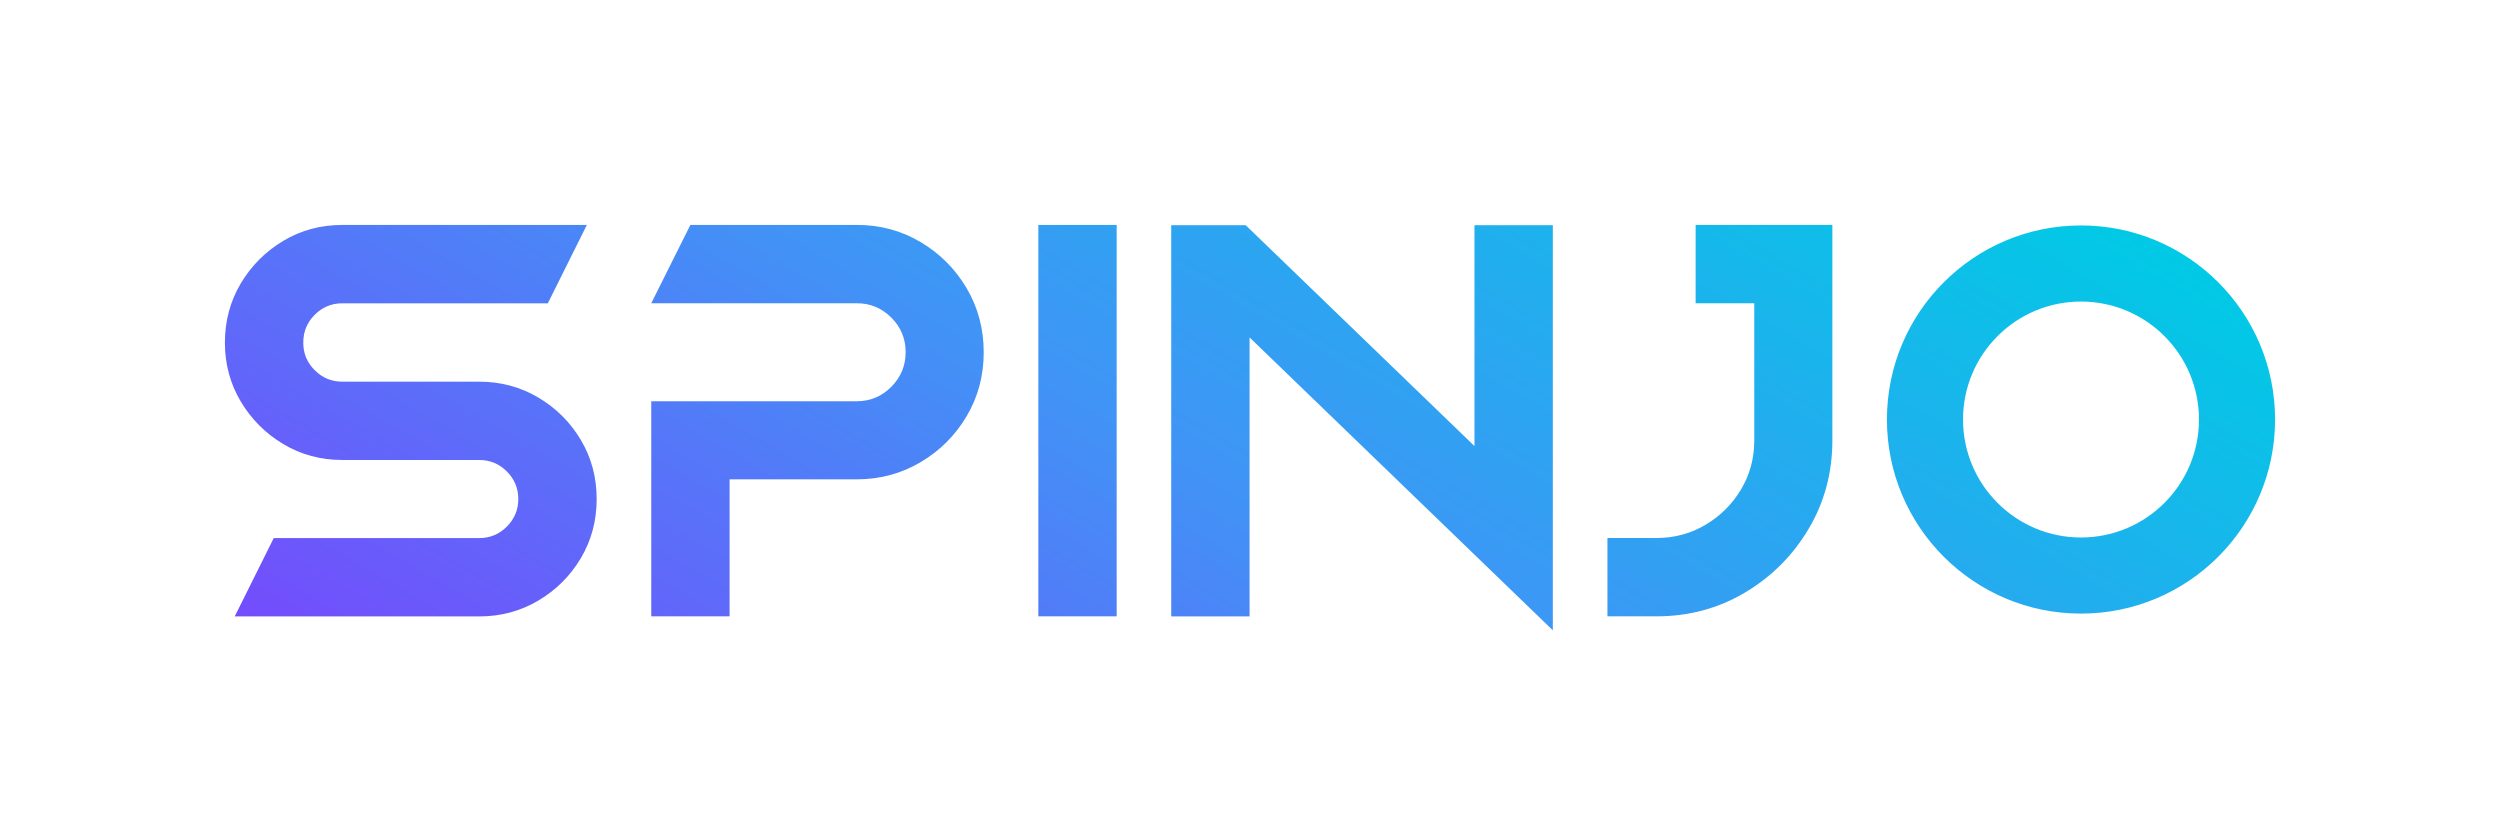
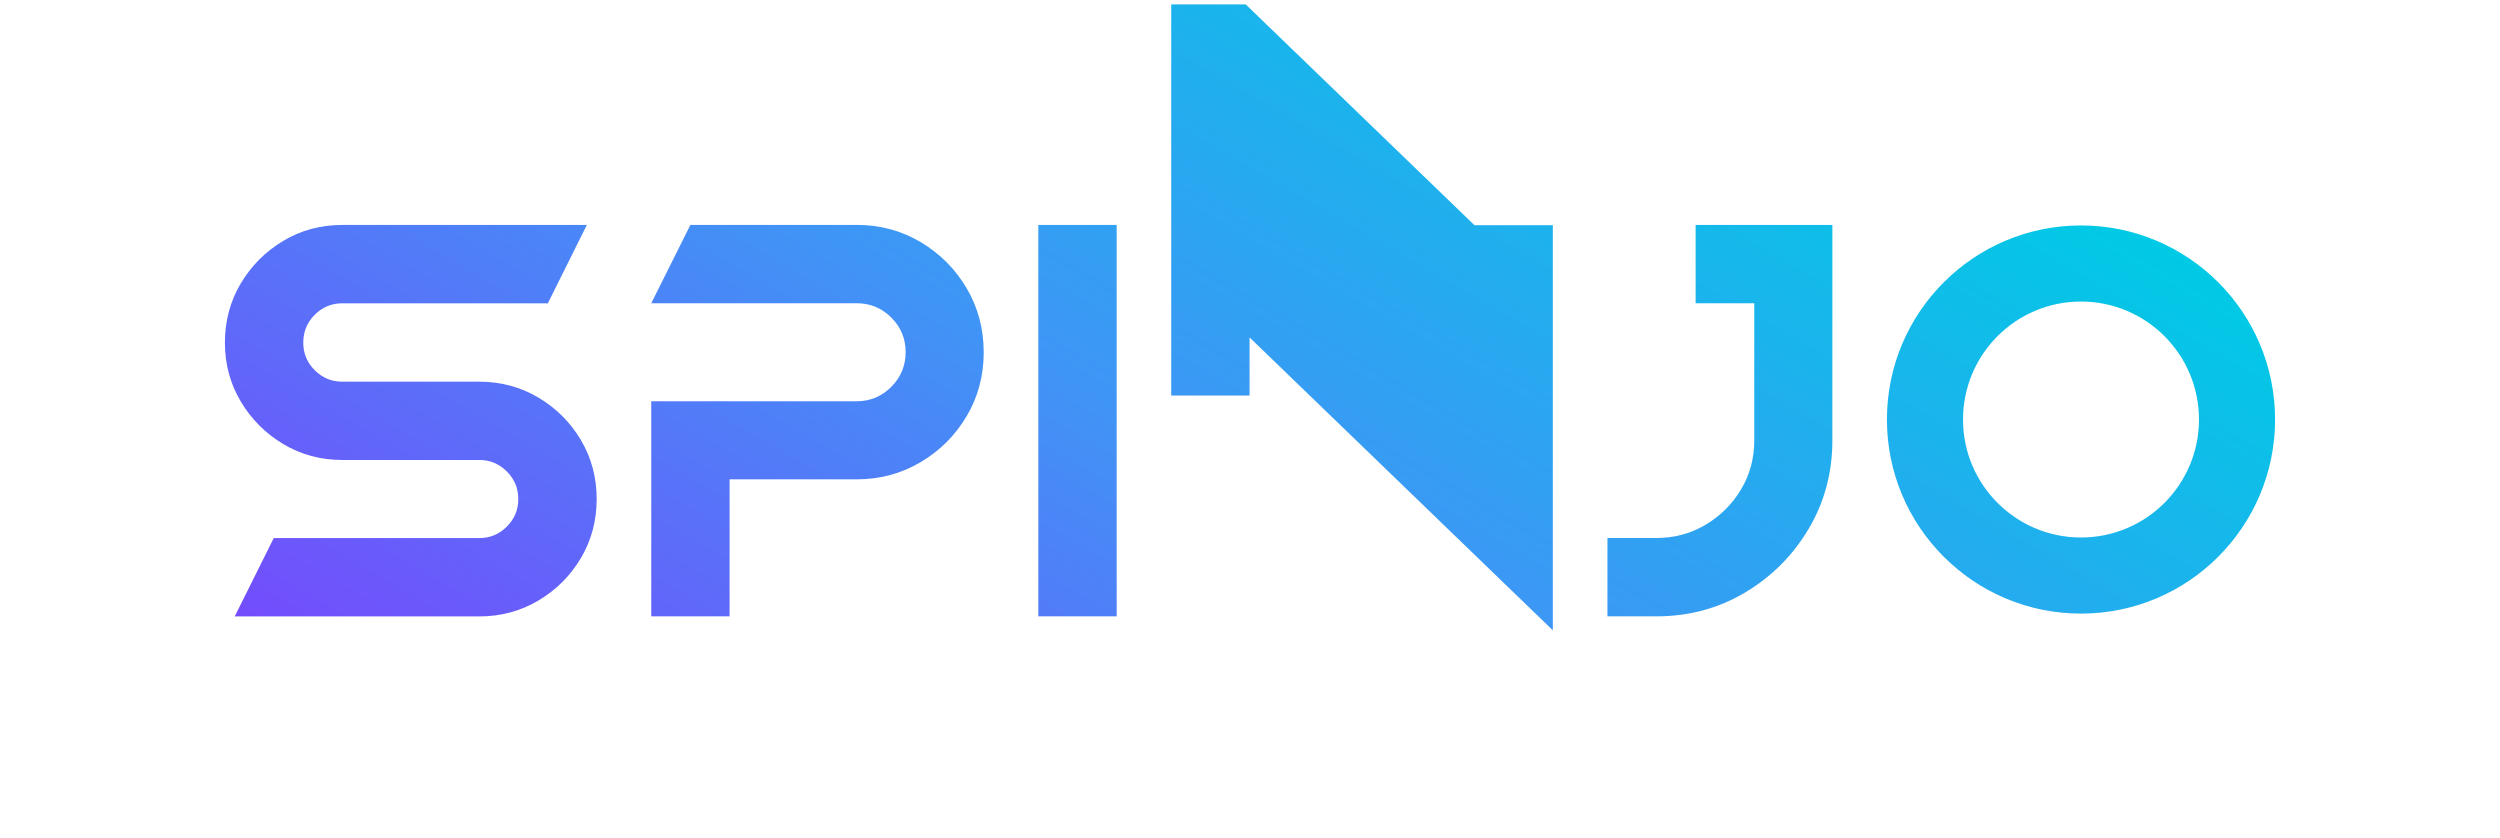
<svg xmlns="http://www.w3.org/2000/svg" id="Wordmark_gradient" data-name="Wordmark gradient" viewBox="0 0 1000 335.4">
  <defs>
    <style>
      .cls-1 {
        fill: url(#linear-gradient);
      }
    </style>
    <linearGradient id="linear-gradient" x1="617.03" y1="-46.2" x2="359.47" y2="399.9" gradientUnits="userSpaceOnUse">
      <stop offset="0" stop-color="#00cae5" />
      <stop offset=".52" stop-color="#4094f6" />
      <stop offset="1" stop-color="#744cfc" />
    </linearGradient>
  </defs>
-   <path class="cls-1" d="M136.91,183.99c-8.66,0-16.54-2.13-23.64-6.39-7.1-4.26-12.76-9.93-16.98-17.03-4.22-7.1-6.33-14.94-6.33-23.53s2.11-16.54,6.33-23.64c4.22-7.1,9.88-12.77,16.98-17.03,7.1-4.26,14.97-6.39,23.64-6.39h97.83l-15.61,31.34h-82.21c-4.29,0-7.97,1.53-11.03,4.59-3.06,3.06-4.58,6.77-4.58,11.14s1.52,7.97,4.58,11.03c3.06,3.06,6.73,4.59,11.03,4.59h54.81c8.59,0,16.45,2.11,23.58,6.33,7.13,4.22,12.81,9.88,17.03,16.98,4.22,7.1,6.33,14.98,6.33,23.64s-2.11,16.54-6.33,23.64c-4.22,7.1-9.9,12.76-17.03,16.98-7.13,4.22-15,6.33-23.58,6.33h-97.84l15.61-31.34h82.21c4.29,0,7.97-1.53,11.03-4.59,3.06-3.06,4.58-6.73,4.58-11.03s-1.52-7.97-4.58-11.03c-3.06-3.06-6.74-4.59-11.03-4.59h-54.81,0ZM393.48,140.84c0-9.31-2.28-17.83-6.82-25.55-4.55-7.71-10.68-13.86-18.4-18.45-7.71-4.58-16.23-6.88-25.55-6.88h-66.55s-15.66,31.34-15.66,31.34h82.21c5.39,0,10,1.91,13.82,5.73,3.82,3.83,5.73,8.43,5.73,13.82s-1.91,10.01-5.73,13.87c-3.83,3.85-8.43,5.78-13.82,5.78h-82.21v86.04h31.34v-54.81h50.88c9.31,0,17.83-2.3,25.55-6.88,7.72-4.58,13.85-10.71,18.4-18.4,4.55-7.67,6.82-16.21,6.82-25.6v-.02ZM415.33,89.98v156.56h31.34V89.98h-31.34ZM499.83,134.97l121.3,117.15V90.09h-31.34v88.33l-91.5-88.33h-29.8v156.46h31.34v-111.59h0ZM701.71,121.31v54.81c0,7.2-1.76,13.75-5.29,19.65-3.53,5.9-8.26,10.61-14.19,14.14-5.93,3.53-12.5,5.29-19.7,5.29h-19.55v31.34h19.55c12.96,0,24.77-3.16,35.43-9.5,10.66-6.33,19.16-14.83,25.49-25.49,6.33-10.66,9.5-22.47,9.5-35.43v-86.15h-54.7v31.34h23.47ZM832.4,90.18c-42.87,0-77.63,34.76-77.63,77.63s34.76,77.63,77.63,77.63,77.63-34.76,77.63-77.63-34.76-77.63-77.63-77.63ZM832.4,215c-26.06,0-47.19-21.13-47.19-47.19s21.13-47.19,47.19-47.19,47.19,21.13,47.19,47.19-21.13,47.19-47.19,47.19Z" />
+   <path class="cls-1" d="M136.91,183.99c-8.66,0-16.54-2.13-23.64-6.39-7.1-4.26-12.76-9.93-16.98-17.03-4.22-7.1-6.33-14.94-6.33-23.53s2.11-16.54,6.33-23.64c4.22-7.1,9.88-12.77,16.98-17.03,7.1-4.26,14.97-6.39,23.64-6.39h97.83l-15.61,31.34h-82.21c-4.29,0-7.97,1.53-11.03,4.59-3.06,3.06-4.58,6.77-4.58,11.14s1.52,7.97,4.58,11.03c3.06,3.06,6.73,4.59,11.03,4.59h54.81c8.59,0,16.45,2.11,23.58,6.33,7.13,4.22,12.81,9.88,17.03,16.98,4.22,7.1,6.33,14.98,6.33,23.64s-2.11,16.54-6.33,23.64c-4.22,7.1-9.9,12.76-17.03,16.98-7.13,4.22-15,6.33-23.58,6.33h-97.84l15.61-31.34h82.21c4.29,0,7.97-1.53,11.03-4.59,3.06-3.06,4.58-6.73,4.58-11.03s-1.52-7.97-4.58-11.03c-3.06-3.06-6.74-4.59-11.03-4.59h-54.81,0ZM393.48,140.84c0-9.31-2.28-17.83-6.82-25.55-4.55-7.71-10.68-13.86-18.4-18.45-7.71-4.58-16.23-6.88-25.55-6.88h-66.55s-15.66,31.34-15.66,31.34h82.21c5.39,0,10,1.91,13.82,5.73,3.82,3.83,5.73,8.43,5.73,13.82s-1.91,10.01-5.73,13.87c-3.83,3.85-8.43,5.78-13.82,5.78h-82.21v86.04h31.34v-54.81h50.88c9.31,0,17.83-2.3,25.55-6.88,7.72-4.58,13.85-10.71,18.4-18.4,4.55-7.67,6.82-16.21,6.82-25.6v-.02ZM415.33,89.98v156.56h31.34V89.98h-31.34ZM499.83,134.97l121.3,117.15V90.09h-31.34l-91.5-88.33h-29.8v156.46h31.34v-111.59h0ZM701.71,121.31v54.81c0,7.2-1.76,13.75-5.29,19.65-3.53,5.9-8.26,10.61-14.19,14.14-5.93,3.53-12.5,5.29-19.7,5.29h-19.55v31.34h19.55c12.96,0,24.77-3.16,35.43-9.5,10.66-6.33,19.16-14.83,25.49-25.49,6.33-10.66,9.5-22.47,9.5-35.43v-86.15h-54.7v31.34h23.47ZM832.4,90.18c-42.87,0-77.63,34.76-77.63,77.63s34.76,77.63,77.63,77.63,77.63-34.76,77.63-77.63-34.76-77.63-77.63-77.63ZM832.4,215c-26.06,0-47.19-21.13-47.19-47.19s21.13-47.19,47.19-47.19,47.19,21.13,47.19,47.19-21.13,47.19-47.19,47.19Z" />
</svg>